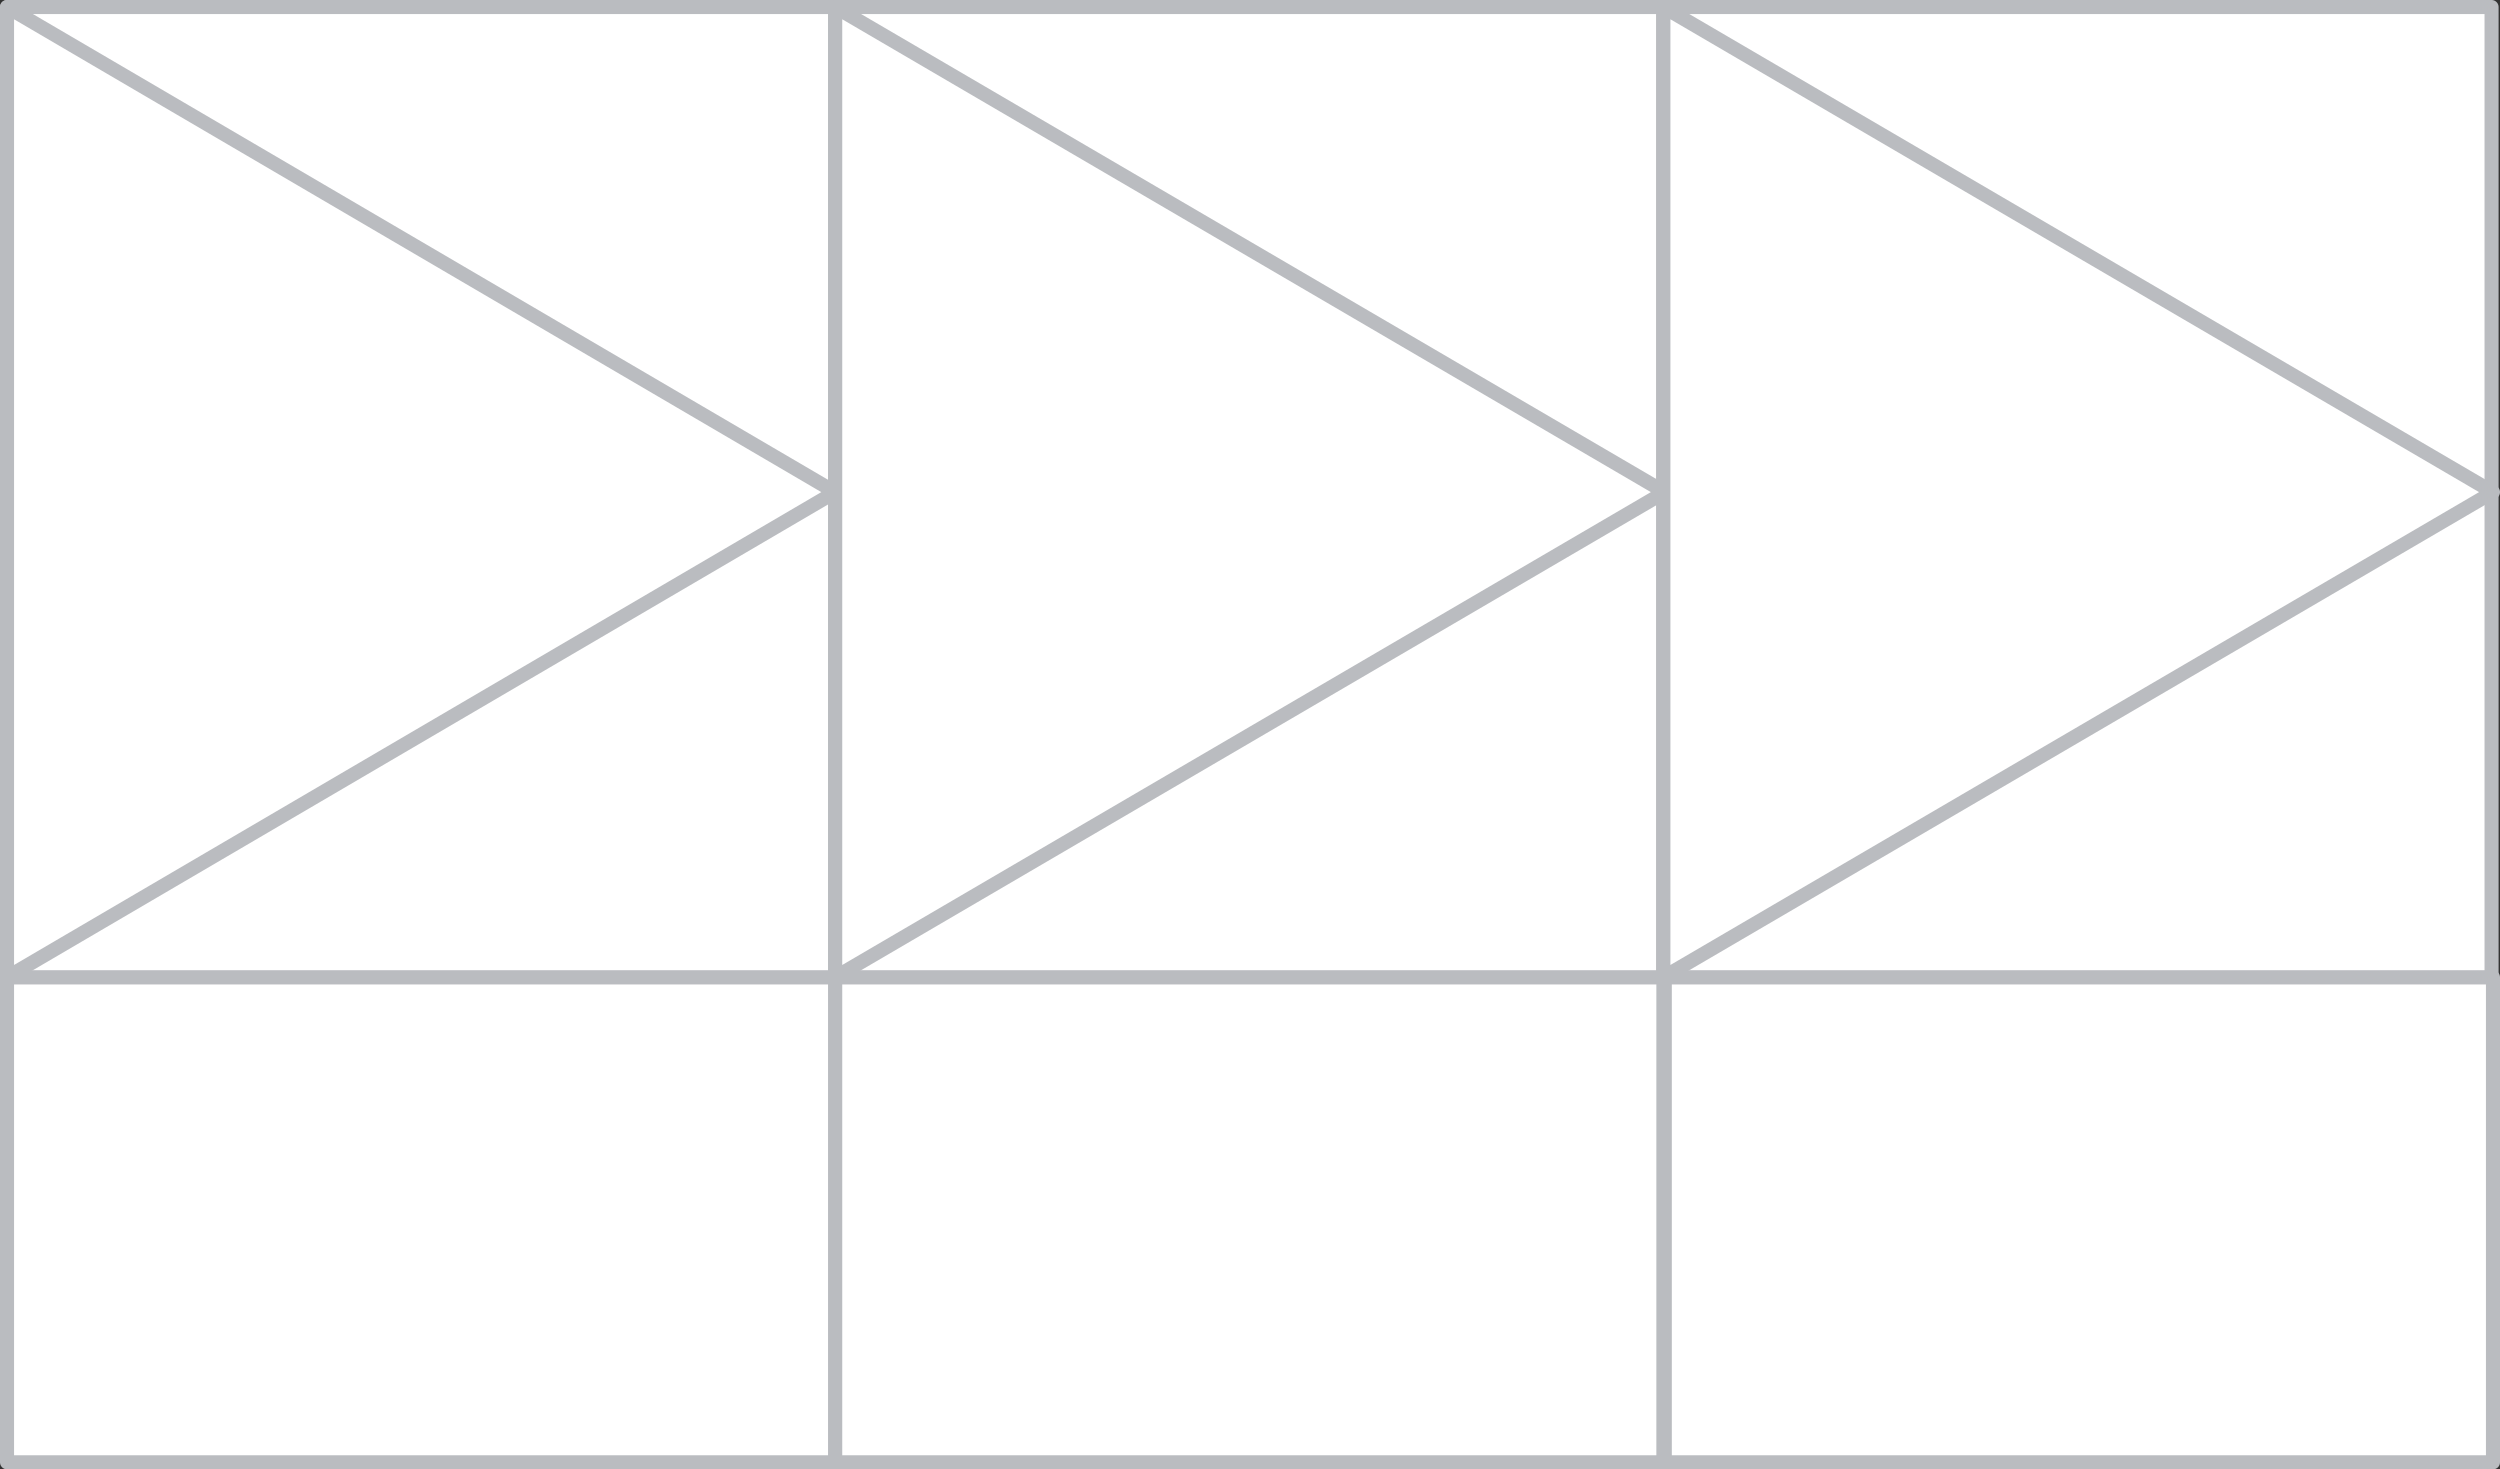
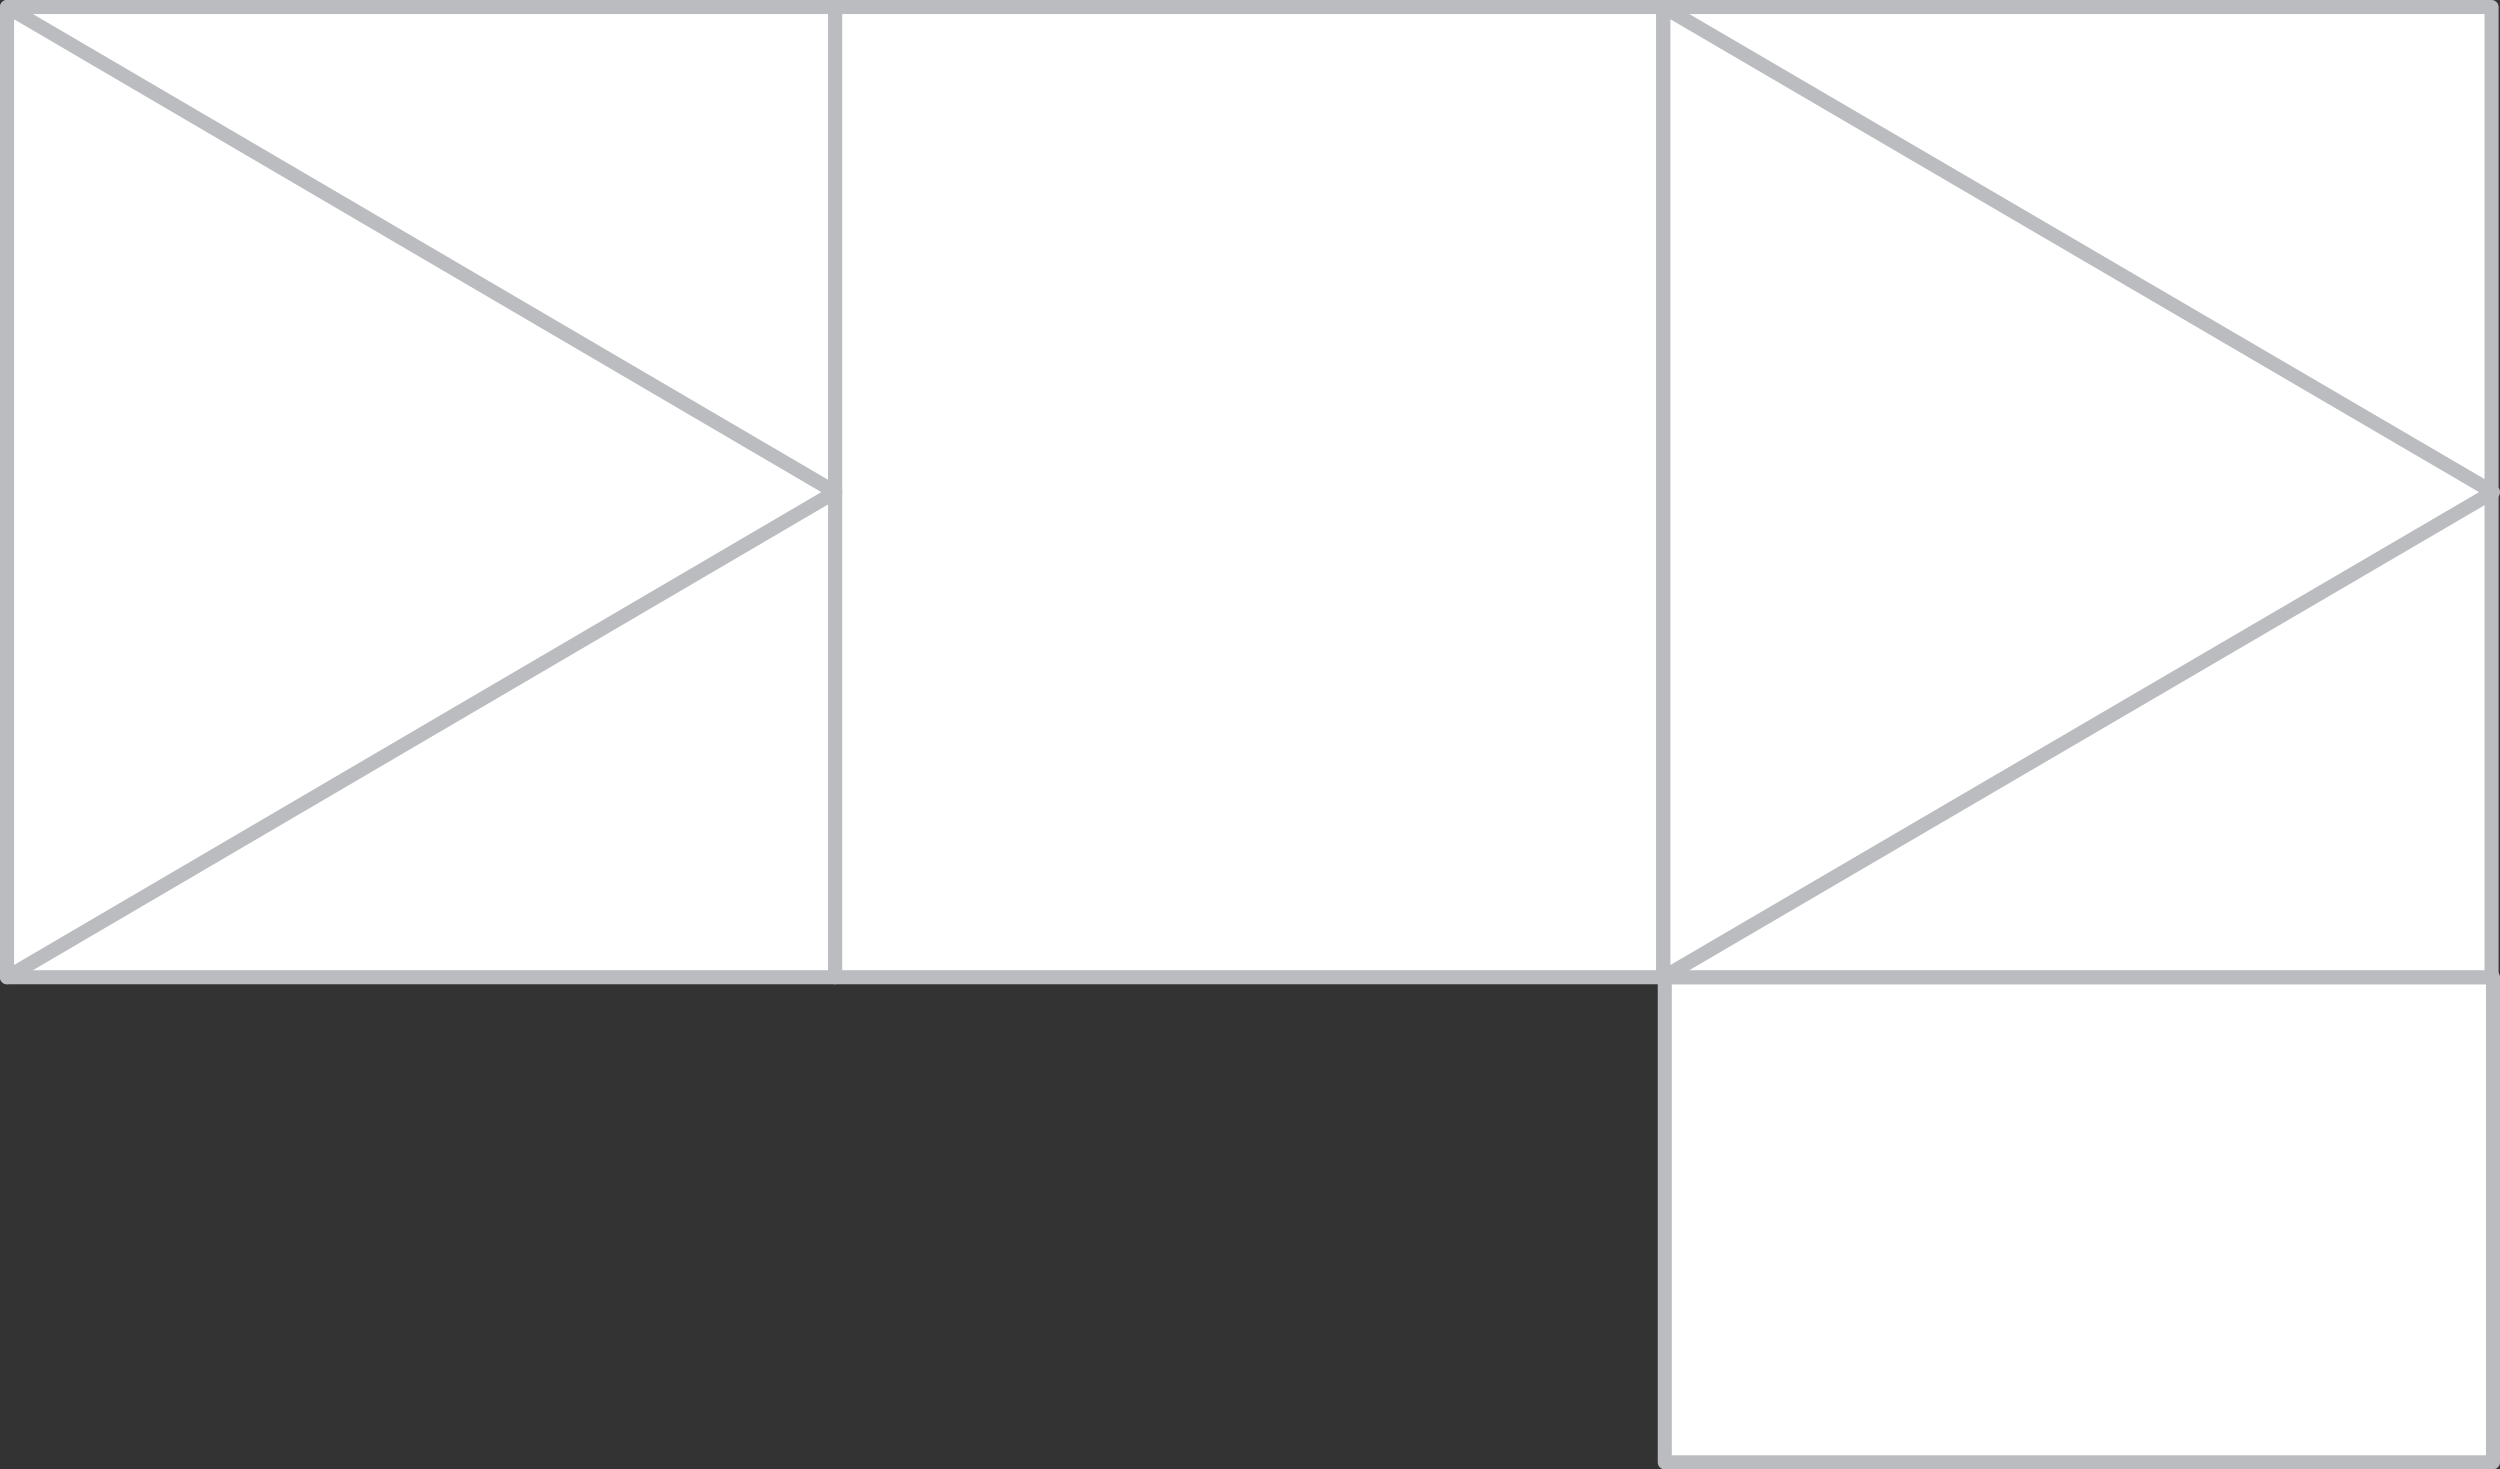
<svg xmlns="http://www.w3.org/2000/svg" id="Layer_1" x="0px" y="0px" viewBox="0 0 177.8 104.5" style="enable-background:new 0 0 177.8 104.5;" xml:space="preserve">
  <rect x="0" y="0" width="177.8" height="104.5" fill="#333333" stroke="none" />
  <style type="text/css"> .st0{fill:#FFFFFF;stroke:#BABCC0;stroke-linecap:round;stroke-linejoin:round;} </style>
  <g id="XMLID_1561_">
    <g id="XMLID_707_">
-       <rect id="XMLID_708_" x="0.5" y="69.5" class="st0" width="58.9" height="34.5" />
-     </g>
+       </g>
    <g id="XMLID_705_">
-       <rect id="XMLID_706_" x="59.4" y="69.5" class="st0" width="58.9" height="34.5" />
-     </g>
+       </g>
    <g id="XMLID_703_">
      <rect id="XMLID_704_" x="0.5" y="0.5" class="st0" width="58.9" height="69" />
    </g>
    <g id="XMLID_700_">
      <rect id="XMLID_701_" x="59.4" y="0.5" class="st0" width="58.9" height="69" />
    </g>
    <g id="XMLID_712_">
      <rect id="XMLID_713_" x="118.4" y="69.5" class="st0" width="58.9" height="34.5" />
    </g>
    <g id="XMLID_710_">
      <rect id="XMLID_711_" x="118.3" y="0.5" class="st0" width="58.9" height="69" />
    </g>
    <g id="XMLID_675_">
      <polygon id="XMLID_702_" class="st0" points="0.5,69.5 0.5,35 0.5,0.5 59.4,35 " />
    </g>
    <g id="XMLID_709_">
-       <polygon id="XMLID_1541_" class="st0" points="59.4,69.5 59.4,35 59.4,0.5 118.4,35 " />
-     </g>
+       </g>
    <g id="XMLID_1542_">
      <polygon id="XMLID_1543_" class="st0" points="118.3,69.5 118.3,35 118.3,0.5 177.3,35 " />
    </g>
  </g>
</svg>